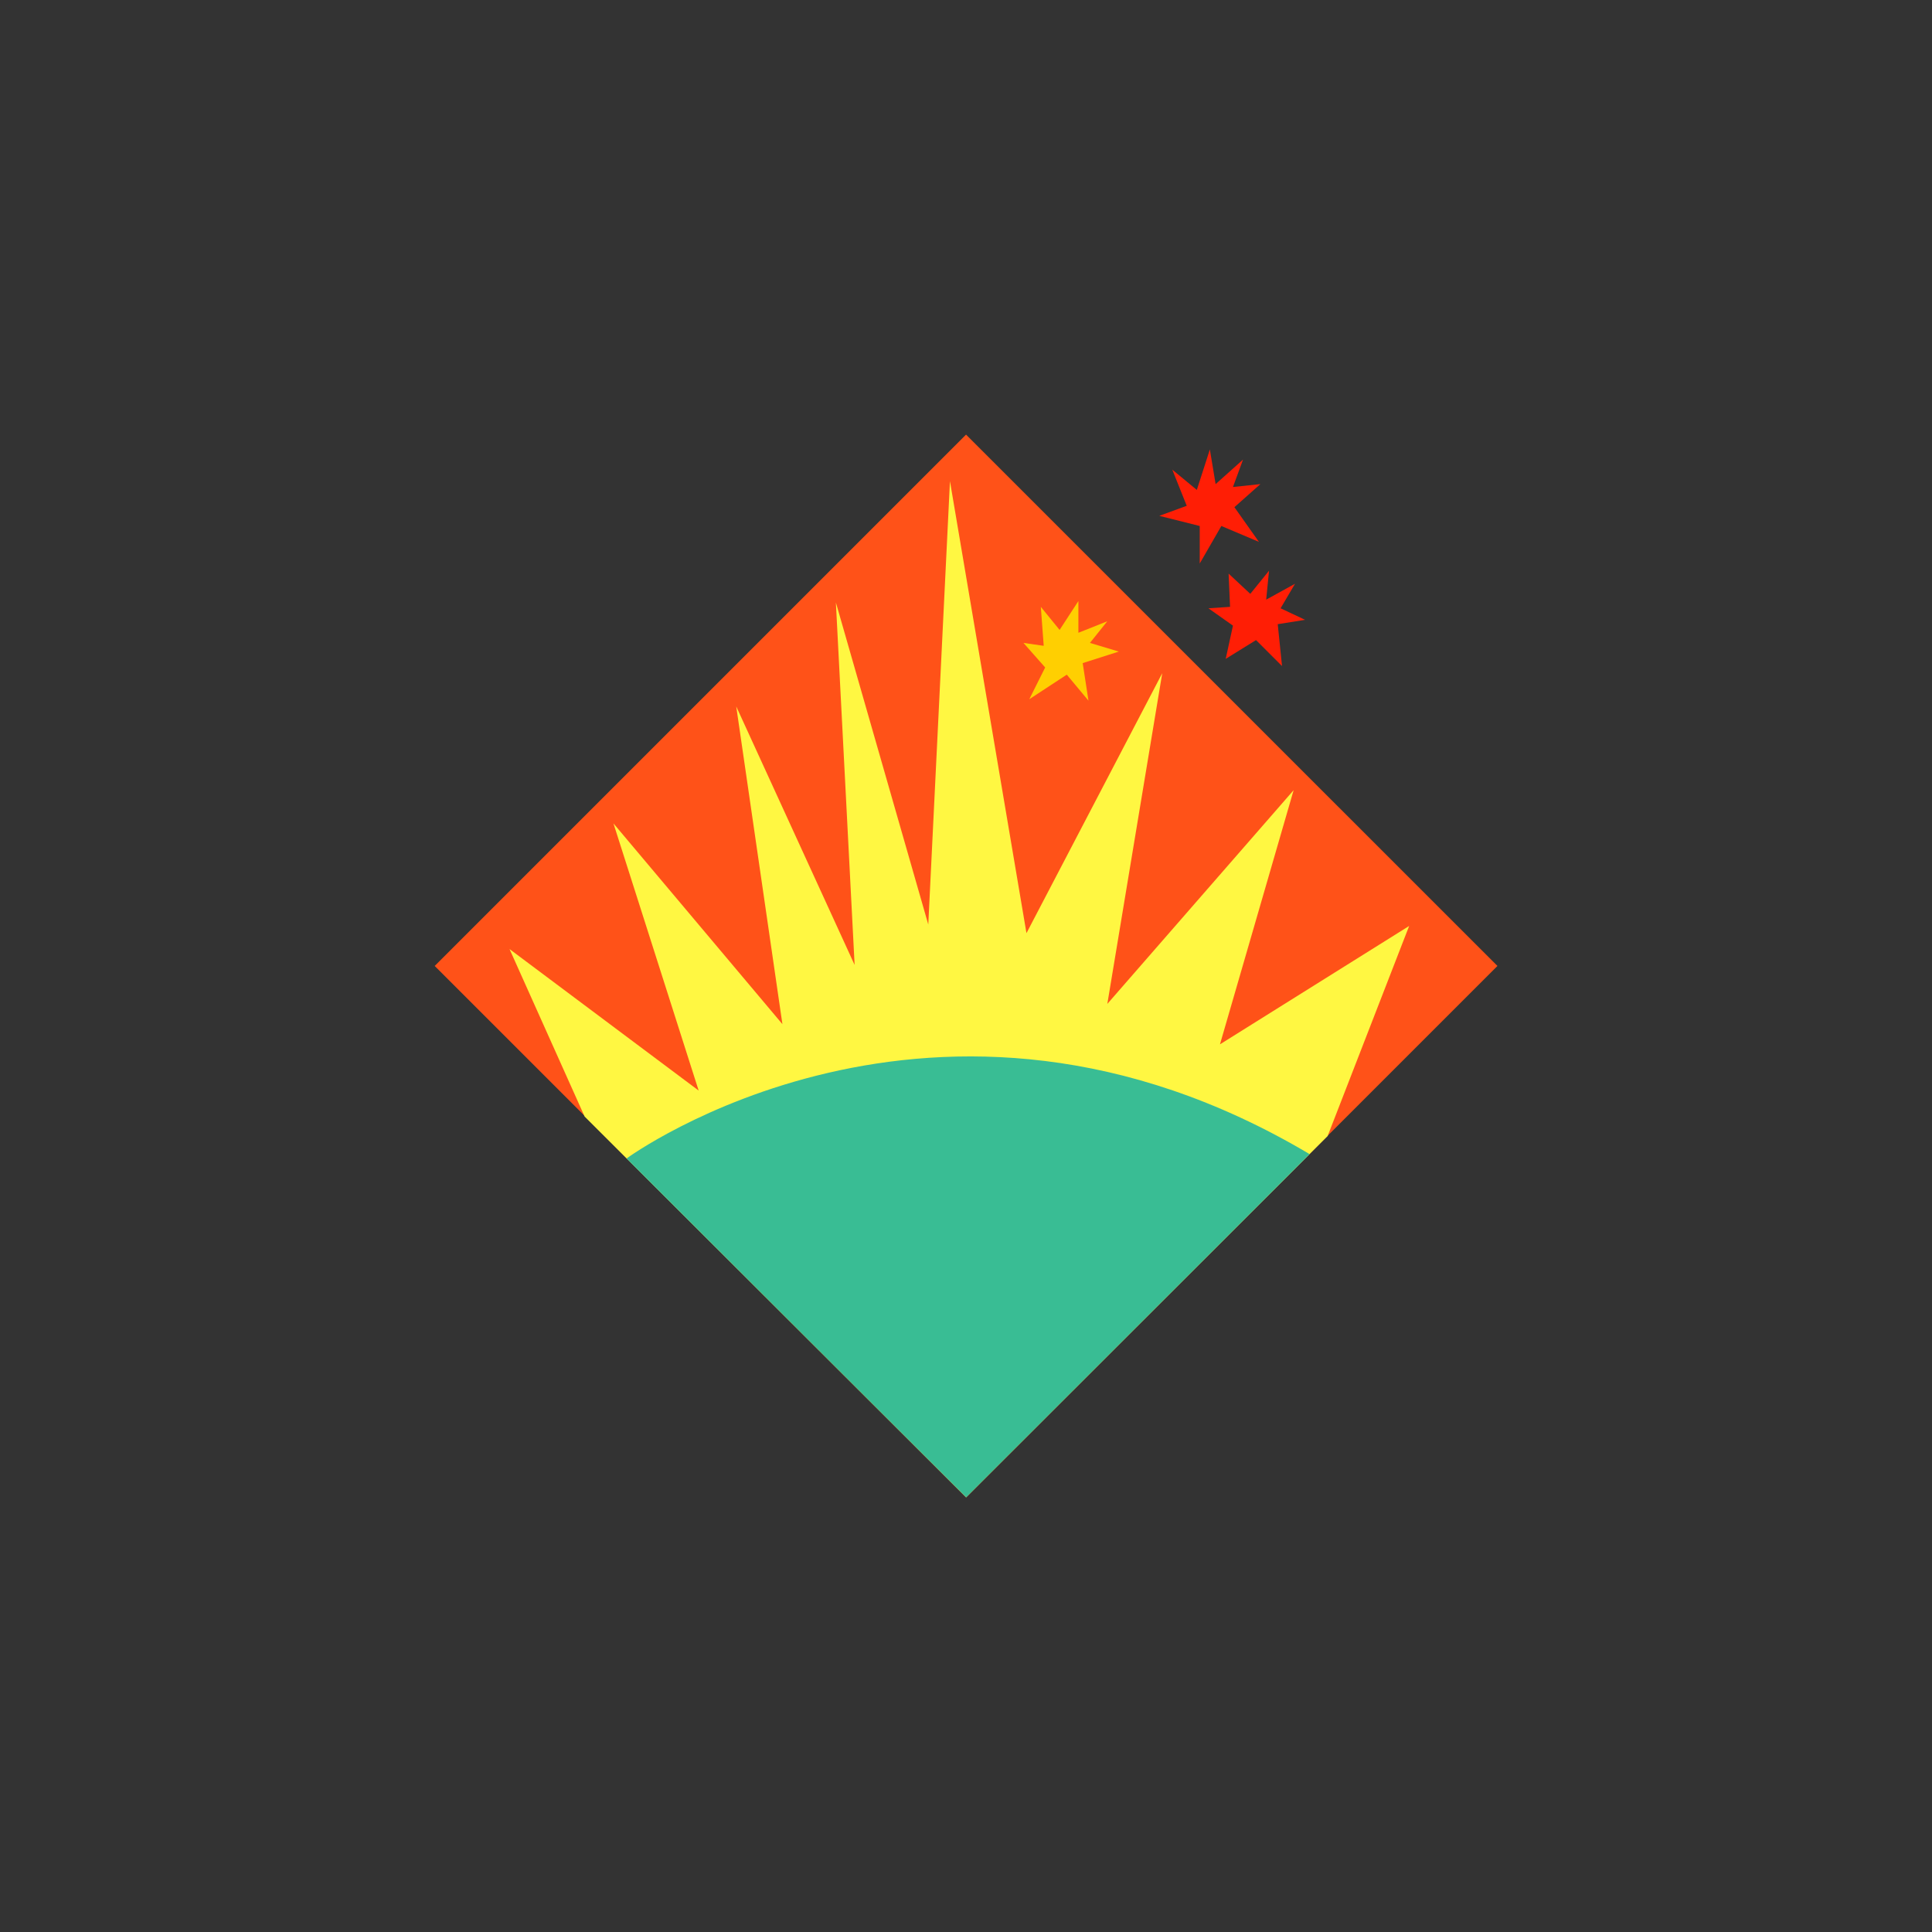
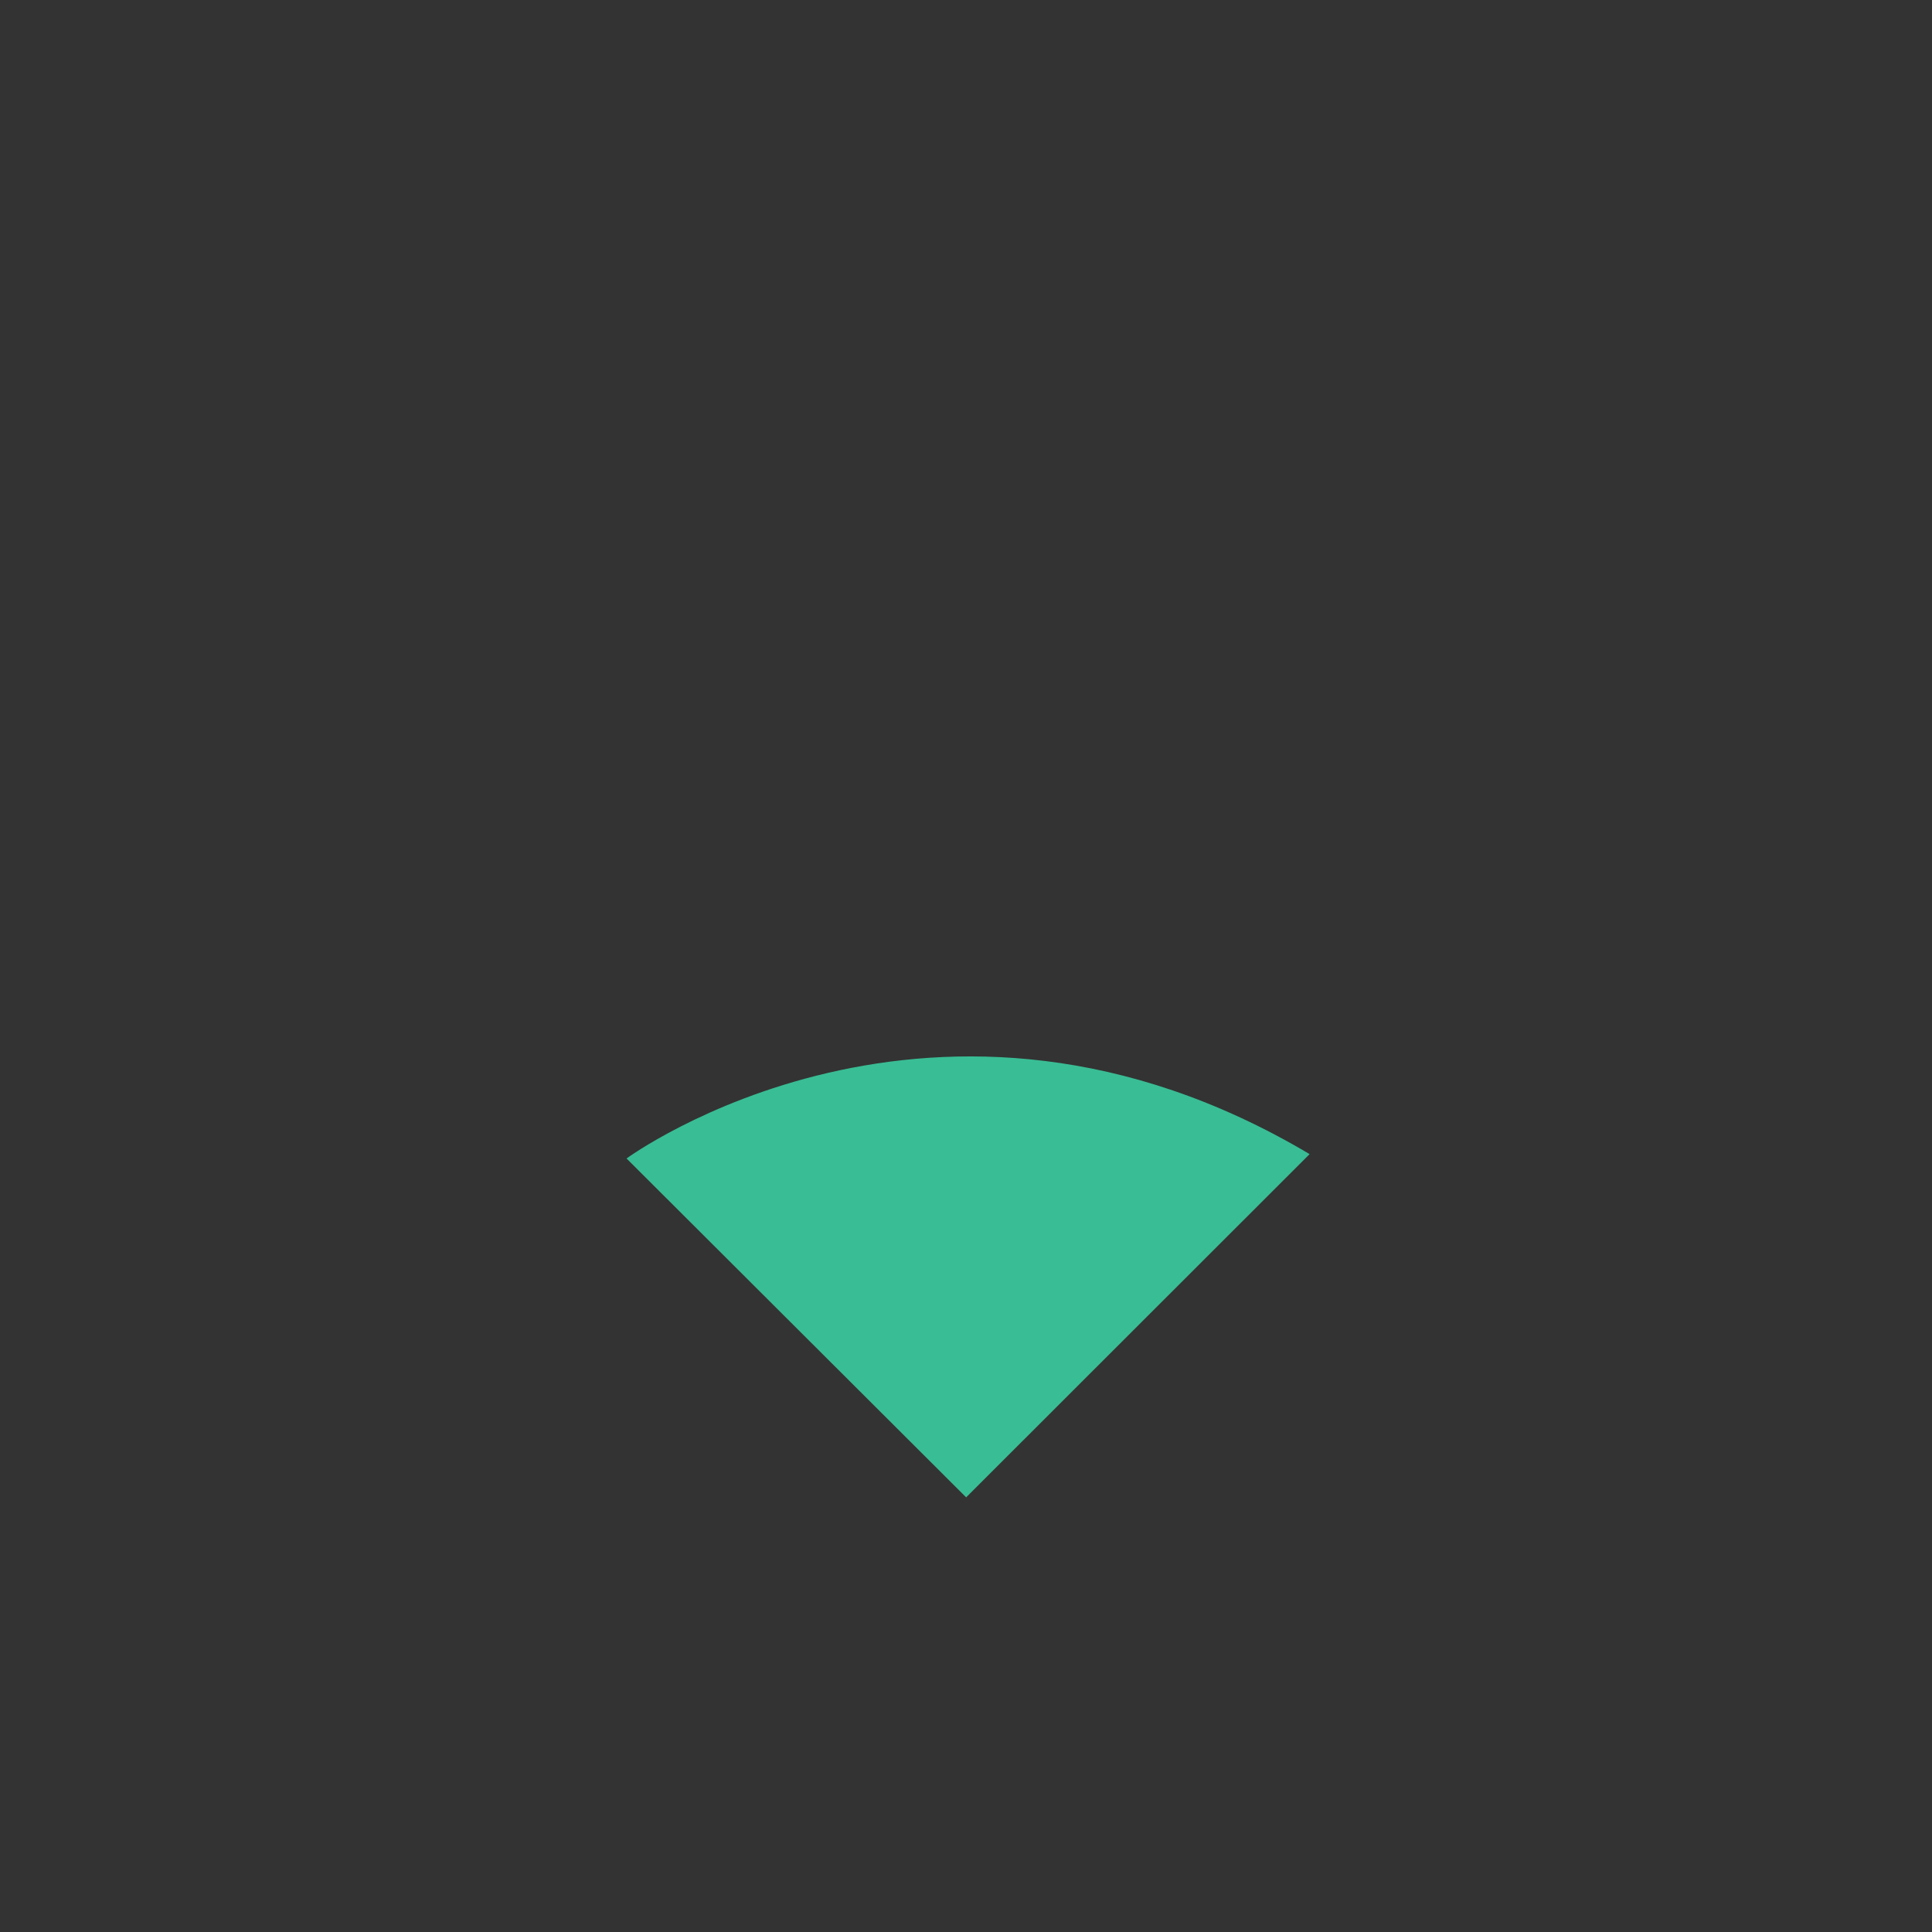
<svg xmlns="http://www.w3.org/2000/svg" width="40" height="40" viewBox="0 0 40 40" fill="none">
  <rect x="0" y="0" width="40" height="40" fill="#333333" stroke="none" />
-   <path d="M9 19.999L20.001 8.998L31.003 19.999L20.001 31.001L9 19.999Z" fill="#FF5218" />
-   <path d="M14.465 22.579L12.701 17.048L16.199 21.204L15.243 14.626L17.694 19.978L17.306 12.474L19.219 19.141L19.668 9.962L21.252 19.32L24.063 13.938L22.926 20.785L26.783 16.36L25.258 21.622L29.175 19.171L27.487 23.521L20.002 31L12.104 23.117L10.549 19.649L14.465 22.579Z" fill="#FFF742" />
  <path d="M20.003 31.001L12.972 23.985C12.972 23.985 19.37 19.291 27.114 23.895L20.003 31.001Z" fill="#39BD94" />
-   <path d="M21.639 13.819L21.31 14.477L22.087 13.968L22.536 14.507L22.416 13.729L23.164 13.49L22.566 13.311L22.925 12.863L22.327 13.101V12.444L21.938 13.042L21.549 12.564L21.609 13.371L21.19 13.311L21.639 13.819Z" fill="#FFCF01" />
-   <path d="M24.57 10.472L24.002 10.68L24.839 10.89V11.667L25.287 10.89L26.065 11.219L25.557 10.501L26.095 10.023L25.527 10.083L25.736 9.515L25.168 10.023L25.049 9.305L24.779 10.143L24.271 9.724L24.57 10.472ZM26.215 12.415L26.812 12.086L26.513 12.594L27.021 12.833L26.454 12.923L26.543 13.79L26.005 13.252L25.377 13.641L25.527 12.953L25.019 12.594L25.467 12.564L25.437 11.876L25.886 12.295L26.274 11.816L26.215 12.415Z" fill="#FF1E05" />
</svg>